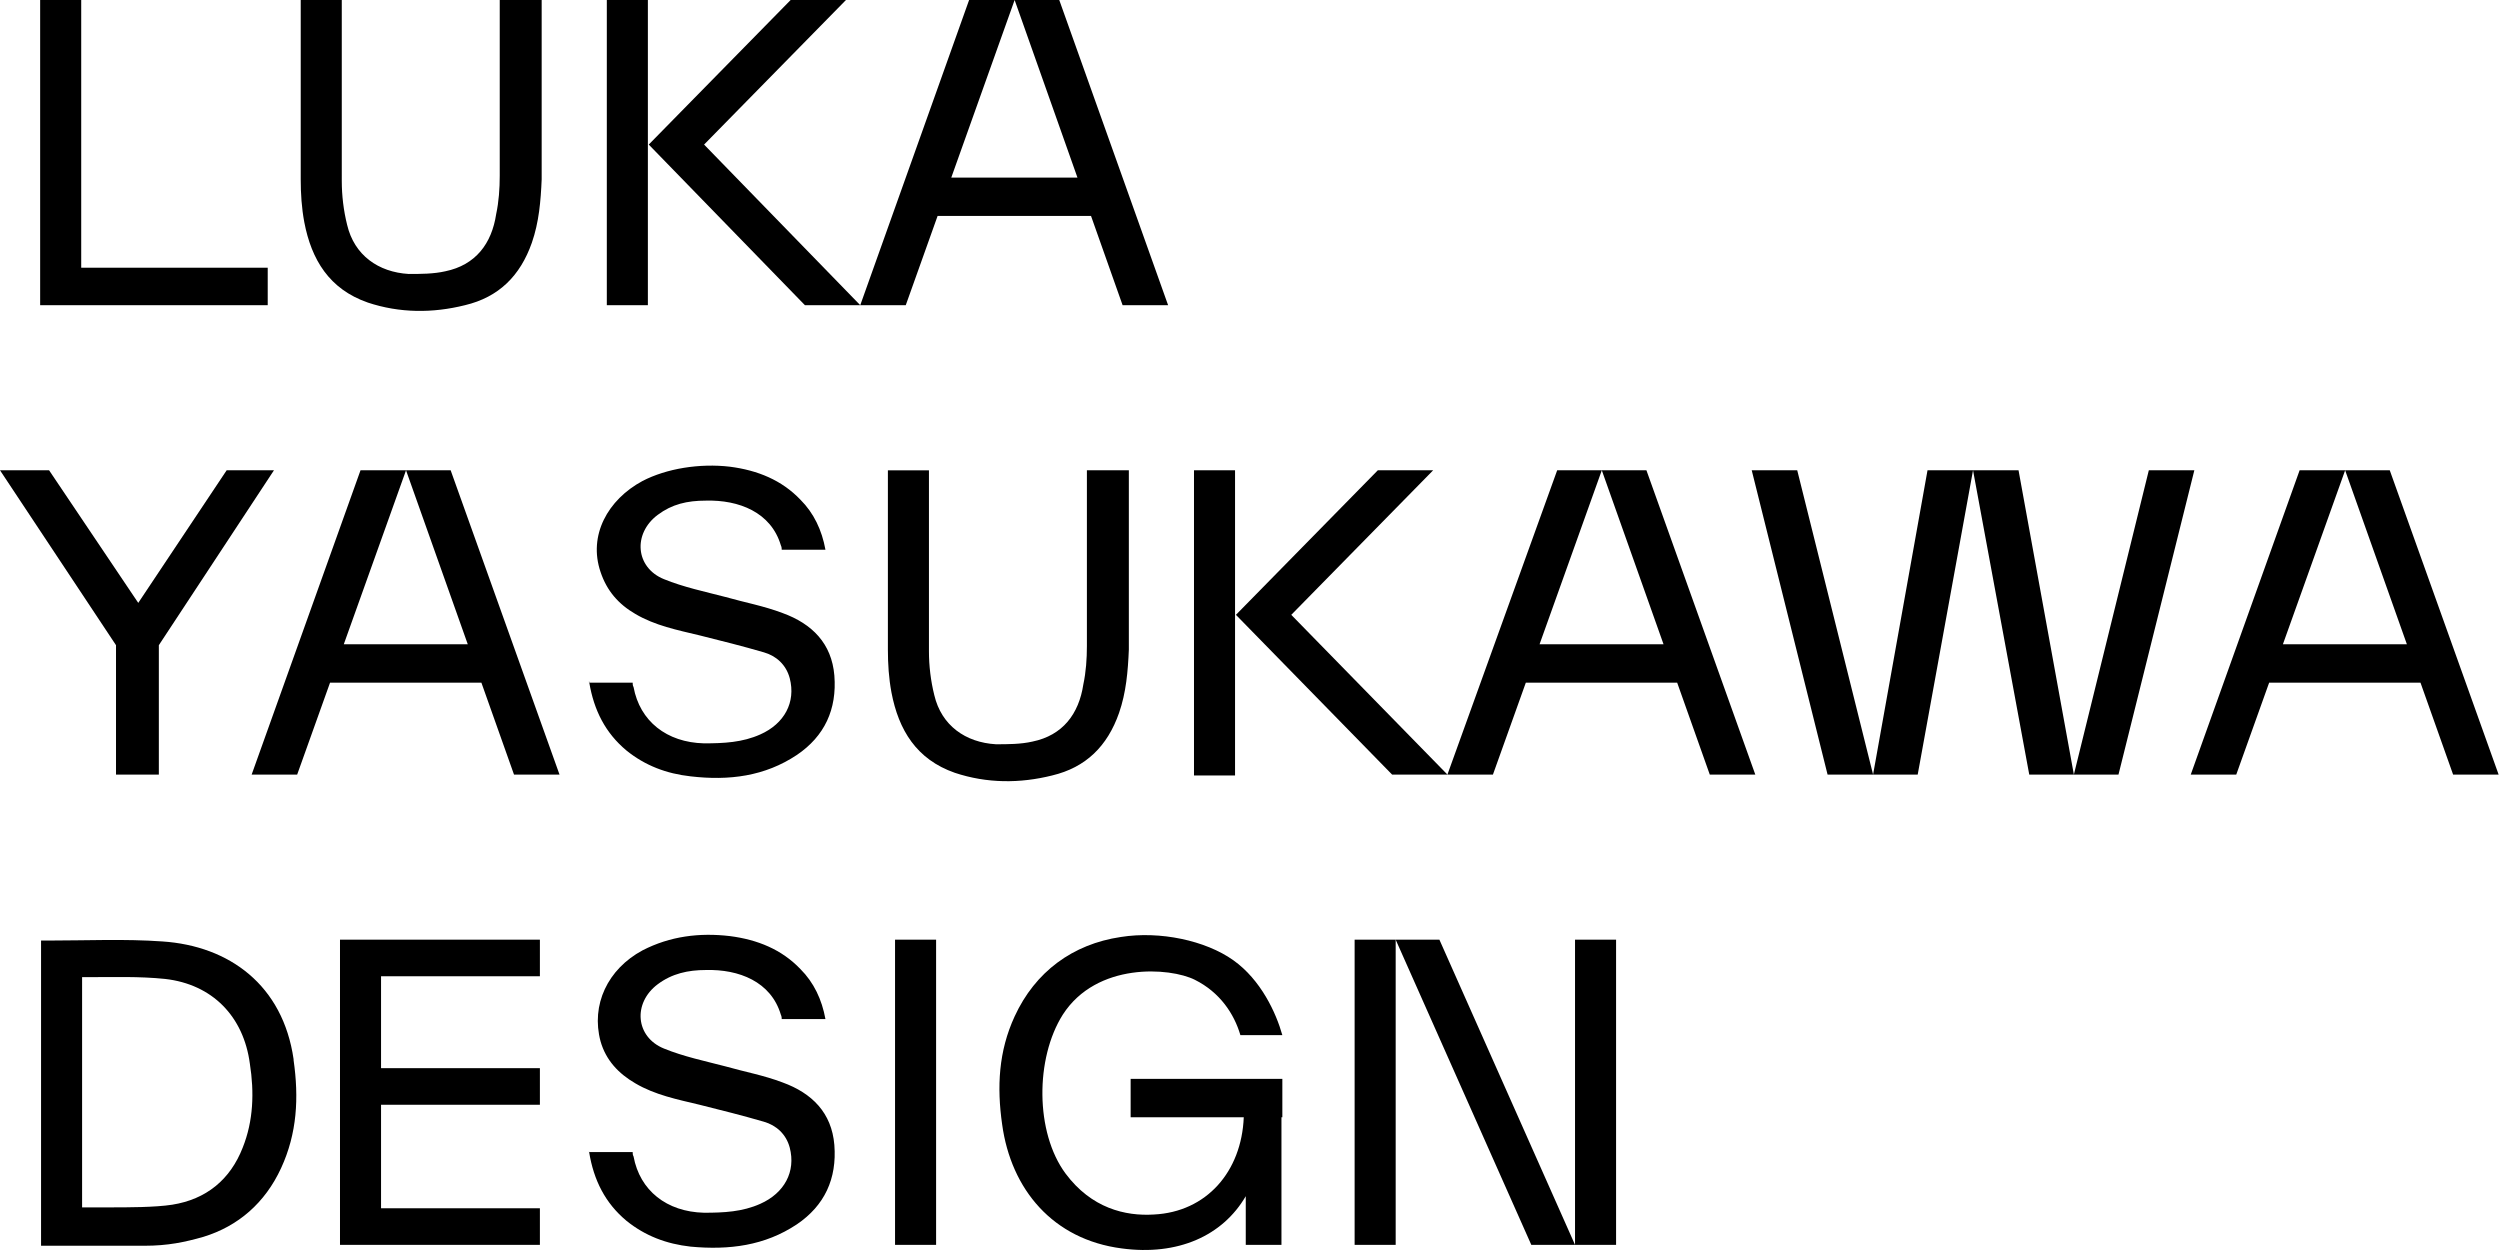
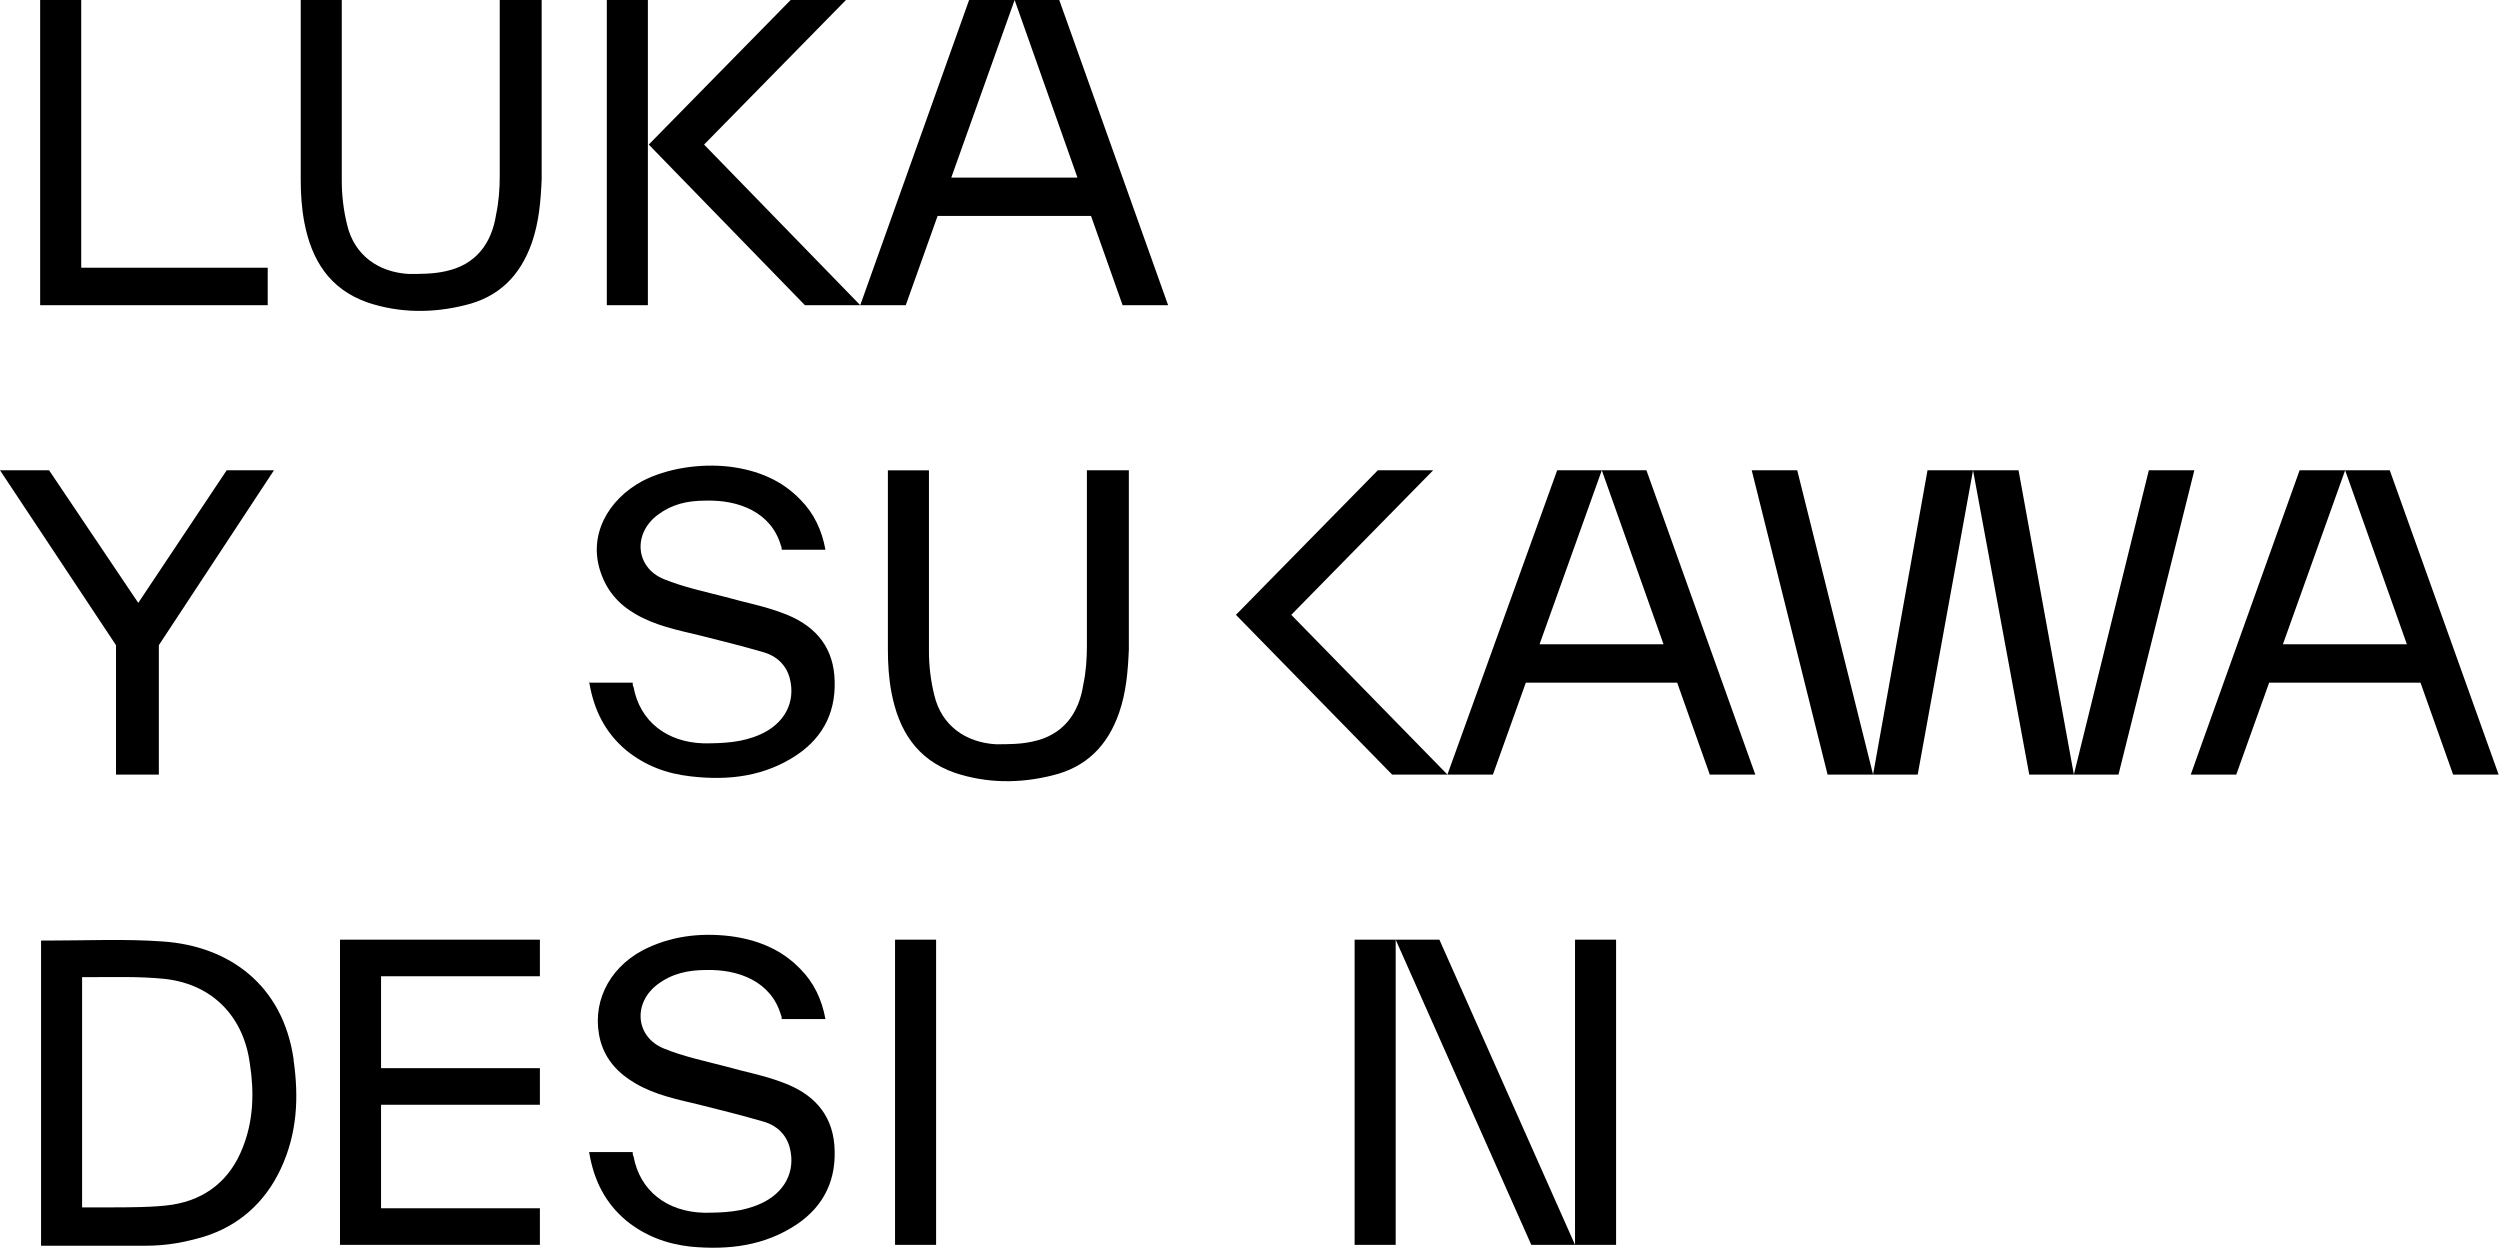
<svg xmlns="http://www.w3.org/2000/svg" id="_レイヤー_1" data-name="レイヤー_1" version="1.1" viewBox="0 0 270 135">
  <defs>
    <style>
      .st0 {
        fill: none;
      }
    </style>
  </defs>
  <g>
    <polygon points="8.771 32.961 28.913 32.961 28.913 28.913 8.771 28.913 8.771 0 4.337 0 4.337 32.961 8.771 32.961 8.771 32.961" />
    <rect x="65.536" y="0" width="4.434" height="32.961" />
    <polygon points="92.907 32.961 97.822 32.961 101.26 23.323 117.831 23.323 121.241 32.961 126.156 32.961 114.399 0 109.58 0 116.365 19.179 102.738 19.179 109.579 0 104.664 0 92.907 32.961 76.041 15.614 91.365 0 85.39 0 70.065 15.613 86.931 32.961 92.907 32.961" />
    <polygon points="12.529 83.655 17.155 83.655 17.155 69.68 29.588 50.79 24.48 50.79 14.932 65.112 5.301 50.79 0 50.79 12.529 69.68 12.529 83.655" />
-     <polygon points="43.851 50.791 50.52 69.584 37.128 69.584 43.851 50.791 38.936 50.791 27.178 83.655 32.094 83.655 35.645 73.727 51.99 73.727 55.513 83.655 60.428 83.655 48.671 50.791 43.851 50.791" />
    <path d="M84.522,66.211c-2.024-.772-4.144-1.157-6.168-1.735-2.217-.579-4.531-1.06-6.65-1.928-3.084-1.252-3.373-4.915-.675-6.939,1.542-1.156,3.18-1.541,5.204-1.541,3.566-.097,7.035,1.252,8.096,4.818.097.193.097.386.097.482h4.722c-.386-2.12-1.253-3.951-2.699-5.397-2.024-2.12-4.626-3.18-7.614-3.566-3.277-.385-6.843.193-9.445,1.542-3.759,2.024-5.879,5.879-4.529,9.831.675,2.024,1.927,3.469,3.758,4.53,2.121,1.253,4.529,1.735,6.939,2.313,2.313.579,4.626,1.156,6.939,1.831,1.349.386,2.41,1.349,2.794,2.795.675,2.602-.578,4.915-3.18,6.072-1.927.867-3.951.963-6.072.963-4.048-.096-6.939-2.41-7.614-6.072-.096-.193-.096-.289-.096-.482h-4.685c.504,2.994,1.747,5.438,4.011,7.325,2.024,1.638,4.337,2.506,6.939,2.794,4.144.482,7.999,0,11.469-2.313,2.987-2.024,4.337-4.915,4.048-8.577-.289-3.47-2.41-5.59-5.59-6.746Z" />
    <path d="M63.608,73.728h.037c-.011-.065-.027-.127-.037-.193v.193Z" />
-     <rect x="128.951" y="50.79" width="4.434" height="32.961" />
    <polygon points="172.995 50.791 179.663 69.584 166.271 69.584 172.995 50.791 168.176 50.791 156.322 83.654 139.457 66.403 139.456 66.403 154.78 50.791 148.805 50.791 133.48 66.403 133.481 66.403 150.347 83.655 156.322 83.655 156.322 83.655 161.237 83.655 164.789 73.727 181.134 73.727 184.656 83.655 189.572 83.655 177.814 50.791 172.995 50.791" />
    <path d="M264.937,83.655h4.915l-11.758-32.864h-9.735l-11.758,32.864h4.915l3.552-9.927h16.345l3.523,9.927ZM246.552,69.584l6.723-18.793,6.669,18.793h-13.392Z" />
    <polygon points="232.073 50.791 223.978 83.654 218.002 50.791 213.087 50.791 213.087 50.791 208.172 50.791 202.293 83.655 207.112 83.655 213.087 50.791 219.159 83.655 223.978 83.655 223.978 83.655 228.796 83.655 236.989 50.791 232.073 50.791" />
    <polygon points="189.186 50.791 197.378 83.655 202.293 83.655 194.101 50.791 189.186 50.791" />
    <rect x="96.665" y="101.484" width="4.434" height="32.961" />
    <path d="M31.708,114.398c-1.156-8-6.939-12.239-14.167-12.722-4.048-.289-8.192-.096-12.336-.096h-.771v32.961h11.179c2.507,0,4.338-.386,6.362-.964,3.758-1.156,6.649-3.662,8.384-7.421,1.735-3.758,1.928-7.614,1.349-11.662v-.096ZM26.215,123.939c-1.349,3.47-3.952,5.59-7.614,6.169-1.831.289-4.819.289-6.746.289h-2.988v-24.864h.579c2.794,0,5.59-.097,8.384.192,5.108.579,8.481,4.048,9.156,9.156.482,3.084.386,6.169-.771,9.059Z" />
    <rect x="146.299" y="101.484" width="4.434" height="32.961" />
    <polygon points="170.103 134.444 155.455 101.484 150.732 101.484 165.381 134.445 170.103 134.445 170.103 134.445 174.537 134.445 174.537 101.484 170.103 101.484 170.103 134.444" />
    <polygon points="39.129 101.484 36.719 101.484 36.719 134.445 41.153 134.445 41.153 134.445 58.308 134.445 58.308 130.493 41.153 130.493 41.153 119.314 58.308 119.314 58.308 115.362 41.153 115.362 41.153 105.436 58.308 105.436 58.308 101.484 39.129 101.484 39.129 101.484" />
-     <path d="M129.048,105.821c2.698,1.349,4.24,3.663,4.914,5.976h4.531c-.675-2.41-2.314-5.976-5.301-8.096-2.987-2.121-7.903-3.18-12.143-2.506-5.204.771-9.252,3.758-11.469,8.577-1.735,3.759-1.928,7.614-1.349,11.662.964,7.035,5.493,12.432,12.914,13.396,6.054.816,10.895-1.354,13.397-5.642v5.257h3.855v-13.782h.096v-4.144h-.096s-3.855,0-3.855,0h0s-12.433,0-12.433,0v4.144h12.217c-.235,5.874-4.019,10.225-9.711,10.505-3.084.193-6.746-.675-9.542-4.434-3.276-4.433-3.276-12.432-.289-17.155,3.662-5.686,11.566-5.108,14.264-3.759Z" />
-     <path d="M63.608,124.422h.018c-.005-.033-.013-.063-.018-.096v.096Z" />
    <path d="M84.522,116.905c-2.024-.772-4.144-1.157-6.168-1.735-2.217-.579-4.531-1.06-6.65-1.928-3.084-1.252-3.373-4.915-.675-6.939,1.542-1.156,3.277-1.541,5.204-1.541,3.566-.097,7.035,1.252,8.096,4.818.097.193.097.386.097.482h4.722c-.386-2.12-1.253-3.951-2.699-5.397-2.024-2.12-4.626-3.18-7.614-3.566-3.277-.385-6.457,0-9.445,1.542-3.759,2.024-5.59,5.879-4.529,9.831.578,2.024,1.927,3.469,3.758,4.53,2.121,1.253,4.529,1.735,6.939,2.313,2.313.579,4.626,1.156,6.939,1.831,1.349.386,2.41,1.349,2.794,2.795.675,2.602-.578,4.915-3.18,6.072-1.927.867-3.951.963-6.072.963-4.048-.096-6.939-2.41-7.614-6.072-.096-.193-.096-.289-.096-.482h-4.704c.493,3.038,1.741,5.514,4.029,7.421,2.024,1.638,4.337,2.506,6.939,2.794,4.144.386,7.999-.096,11.469-2.409,2.987-2.024,4.337-4.915,4.048-8.577-.289-3.47-2.41-5.59-5.59-6.746Z" />
    <path d="M39.708,32.672c3.469,1.156,7.035,1.156,10.504.29,3.663-.868,5.976-3.181,7.228-6.746.772-2.217.964-4.531,1.06-6.843V0h-4.529v18.986c0,1.349-.096,2.795-.386,4.145-.482,3.18-2.217,5.493-5.493,6.168-1.253.29-2.699.29-3.952.29-3.276-.193-5.879-2.024-6.649-5.301-.386-1.542-.579-3.18-.579-4.722V0h-4.434v19.371c0,1.542.097,3.084.386,4.626.772,4.048,2.698,7.228,6.843,8.673Z" />
    <path d="M113.627,83.751c3.663-.868,5.976-3.181,7.228-6.746.772-2.217.964-4.531,1.06-6.843v-19.371h-4.53v18.986c0,1.349-.096,2.795-.386,4.145-.482,3.18-2.217,5.493-5.493,6.168-1.253.29-2.698.29-3.952.29-3.276-.193-5.879-2.024-6.649-5.301-.386-1.542-.579-3.18-.579-4.722v-19.564h-4.434v19.371c0,1.542.097,3.084.386,4.626.772,4.048,2.699,7.228,6.843,8.673,3.469,1.156,7.035,1.156,10.504.29Z" />
  </g>
  <rect class="st0" width="270" height="135" />
</svg>